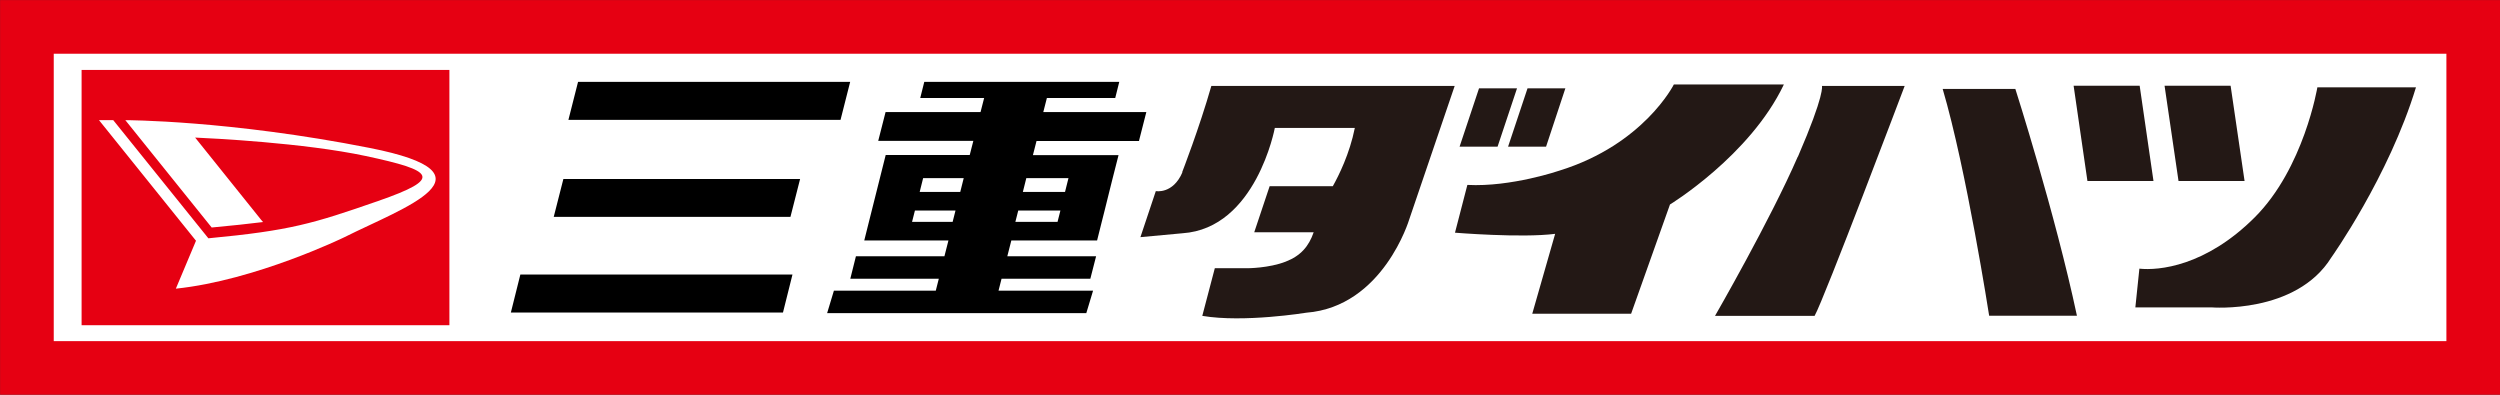
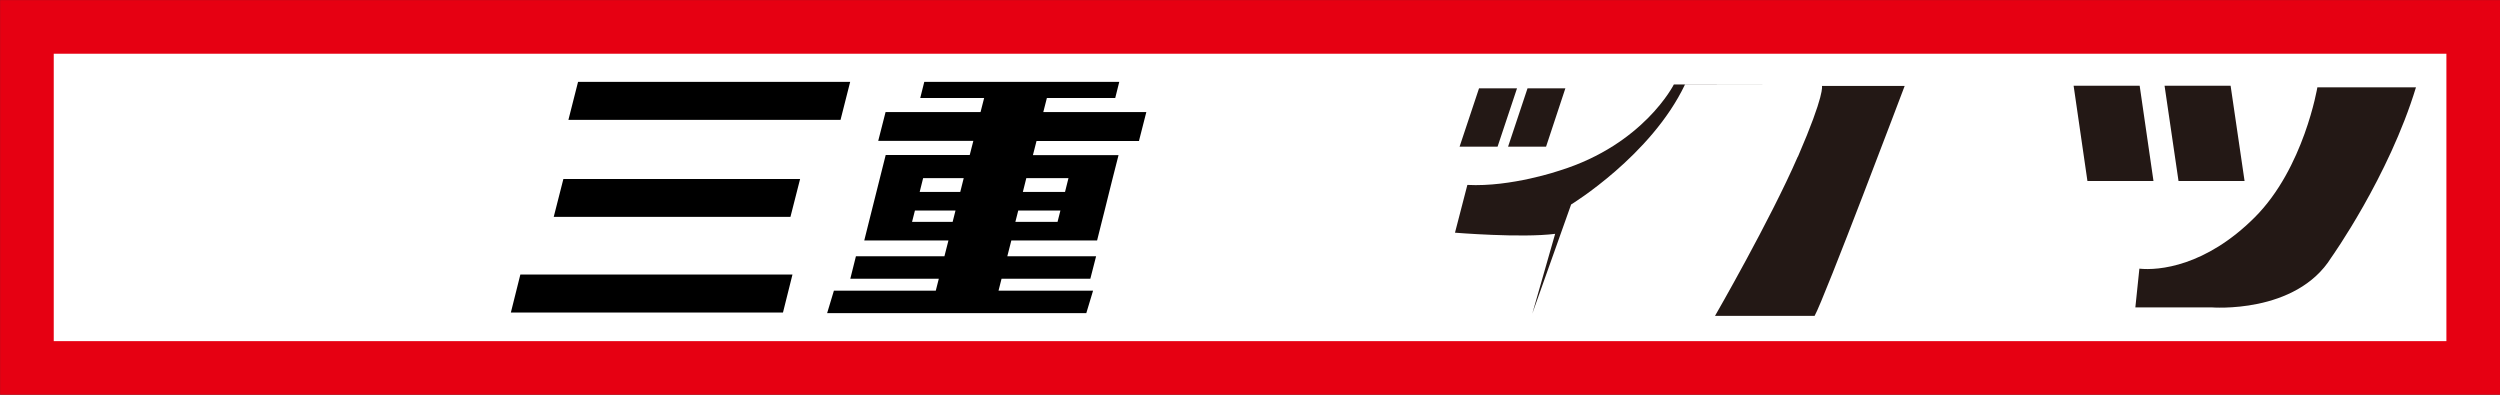
<svg xmlns="http://www.w3.org/2000/svg" id="_レイヤー_1" data-name="レイヤー 1" viewBox="0 0 173.73 27.43">
  <rect x="0" y="0" width="173.73" height="27.43" fill="#333333" stroke="none" />
  <defs>
    <style>
      .cls-1 {
        fill: #e60012;
      }

      .cls-2, .cls-3 {
        fill: #fff;
      }

      .cls-4 {
        fill: #231815;
      }

      .cls-3 {
        stroke: #e60012;
        stroke-width: 3.73px;
      }
    </style>
  </defs>
  <g>
    <rect class="cls-3" x="1.87" y="1.87" width="170" height="23.7" />
    <g>
      <g>
        <polygon points="40.17 5.69 39.5 8.33 58.41 8.33 59.08 5.69 40.17 5.69" />
        <polygon points="38.48 15.07 54.93 15.07 55.6 12.44 39.15 12.44 38.48 15.07" />
        <polygon points="35.5 21.72 54.41 21.72 55.07 19.08 36.16 19.08 35.5 21.72" />
      </g>
      <path d="M79.15,9.79l.51-2h-7.16l.25-.98h4.75l.28-1.12h-13.55l-.28,1.12h4.44l-.25,.98h-6.6l-.51,2h6.61l-.25,.98h-5.84l-1.17,4.66h0l-.32,1.28h5.85l-.28,1.1h-6.15l-.39,1.56h6.15l-.21,.83h-7.08l-.47,1.56h18.01l.47-1.56h-6.57l.21-.83h6.17l.4-1.56h-6.17l.28-1.1h5.96l.32-1.28h0l.2-.79h0l.32-1.29h0l.24-.96h0l.41-1.61h-5.95l.25-.98h7.16Zm-12.18,2.59l-.24,.96h-2.82l.24-.96h2.82Zm-3.59,3.04l.2-.79h2.82l-.2,.79h-2.82Zm10.11,0h-2.93l.2-.79h2.93l-.2,.79Zm.76-3.04l-.24,.96h-2.93l.24-.96h2.93Z" />
      <g>
-         <path class="cls-4" d="M82.17,11.97c-.66,1.54-1.85,1.31-1.85,1.31l-1.07,3.2,2.92-.27c5.12-.34,6.42-7.32,6.42-7.32h5.56c-.36,1.8-1.12,3.32-1.53,4.05h-4.39l-1.07,3.2h4.13c-.34,.99-.91,1.64-1.94,2.04-1.17,.46-2.67,.46-2.67,.46h-2.26l-.87,3.31c2.88,.49,7.23-.22,7.23-.22,5.34-.42,7.15-6.48,7.15-6.48l3.16-9.28h-16.91c-.84,2.94-2.03,6-2.03,6Z" />
        <polygon class="cls-4" points="102.78 6.14 101.43 10.19 104.07 10.19 105.42 6.14 102.78 6.14" />
        <polygon class="cls-4" points="106.15 6.14 104.8 10.19 107.44 10.19 108.78 6.14 106.15 6.14" />
      </g>
-       <path class="cls-4" d="M123.96,5.87h-7.64s-2.08,4.16-7.93,5.98c0,0-3.37,1.16-6.42,1l-.86,3.32s4.61,.38,6.96,.08l-1.59,5.55h6.87l2.7-7.59s5.56-3.39,7.91-8.33Z" />
+       <path class="cls-4" d="M123.96,5.87h-7.64s-2.08,4.16-7.93,5.98c0,0-3.37,1.16-6.42,1l-.86,3.32s4.61,.38,6.96,.08l-1.59,5.55l2.7-7.59s5.56-3.39,7.91-8.33Z" />
      <g>
        <path class="cls-4" d="M124.93,10.89c-1.91,4.4-5.75,11.06-5.75,11.06h6.92c.65-1.13,6.26-15.98,6.26-15.98h-5.75s.23,.53-1.67,4.92Z" />
-         <path class="cls-4" d="M140.06,6.18h-5.06c1.65,5.59,3.23,15.76,3.23,15.76h6.1c-1.51-7.1-4.28-15.76-4.28-15.76Z" />
      </g>
      <g>
        <polygon class="cls-4" points="148.69 5.96 144.1 5.96 145.06 12.58 149.65 12.58 148.69 5.96" />
        <polygon class="cls-4" points="155.98 12.58 155.01 5.96 150.42 5.96 151.39 12.58 155.98 12.58" />
        <path class="cls-4" d="M161.04,6.06s-.93,5.62-4.35,9.04c-3.42,3.42-6.69,3.71-8.02,3.57l-.28,2.69h5.28s5.88,.49,8.34-3.47c0,0,3.99-5.61,5.88-11.82h-6.85Z" />
      </g>
    </g>
  </g>
  <g>
-     <path class="cls-1" d="M5.67,4.86V22.6H31.23V4.86H5.67Z" />
    <path class="cls-2" d="M23.92,16.49s-6.14,2.99-11.7,3.57l1.4-3.33L6.88,8.35h.99l6.61,8.21c5.72-.54,7.27-1.02,11.79-2.59,4.55-1.58,3.91-2.11-.86-3.13-4.32-.92-10.72-1.23-11.85-1.28l4.59,5.72,.13,.15c-1.03,.13-2.19,.25-3.57,.38h0s-.03,0-.03,0c0,0,.02,0,.03,0l-6-7.46s7.21,0,16.98,1.93c9.22,1.82,2.36,4.14-1.75,6.2Z" />
  </g>
</svg>